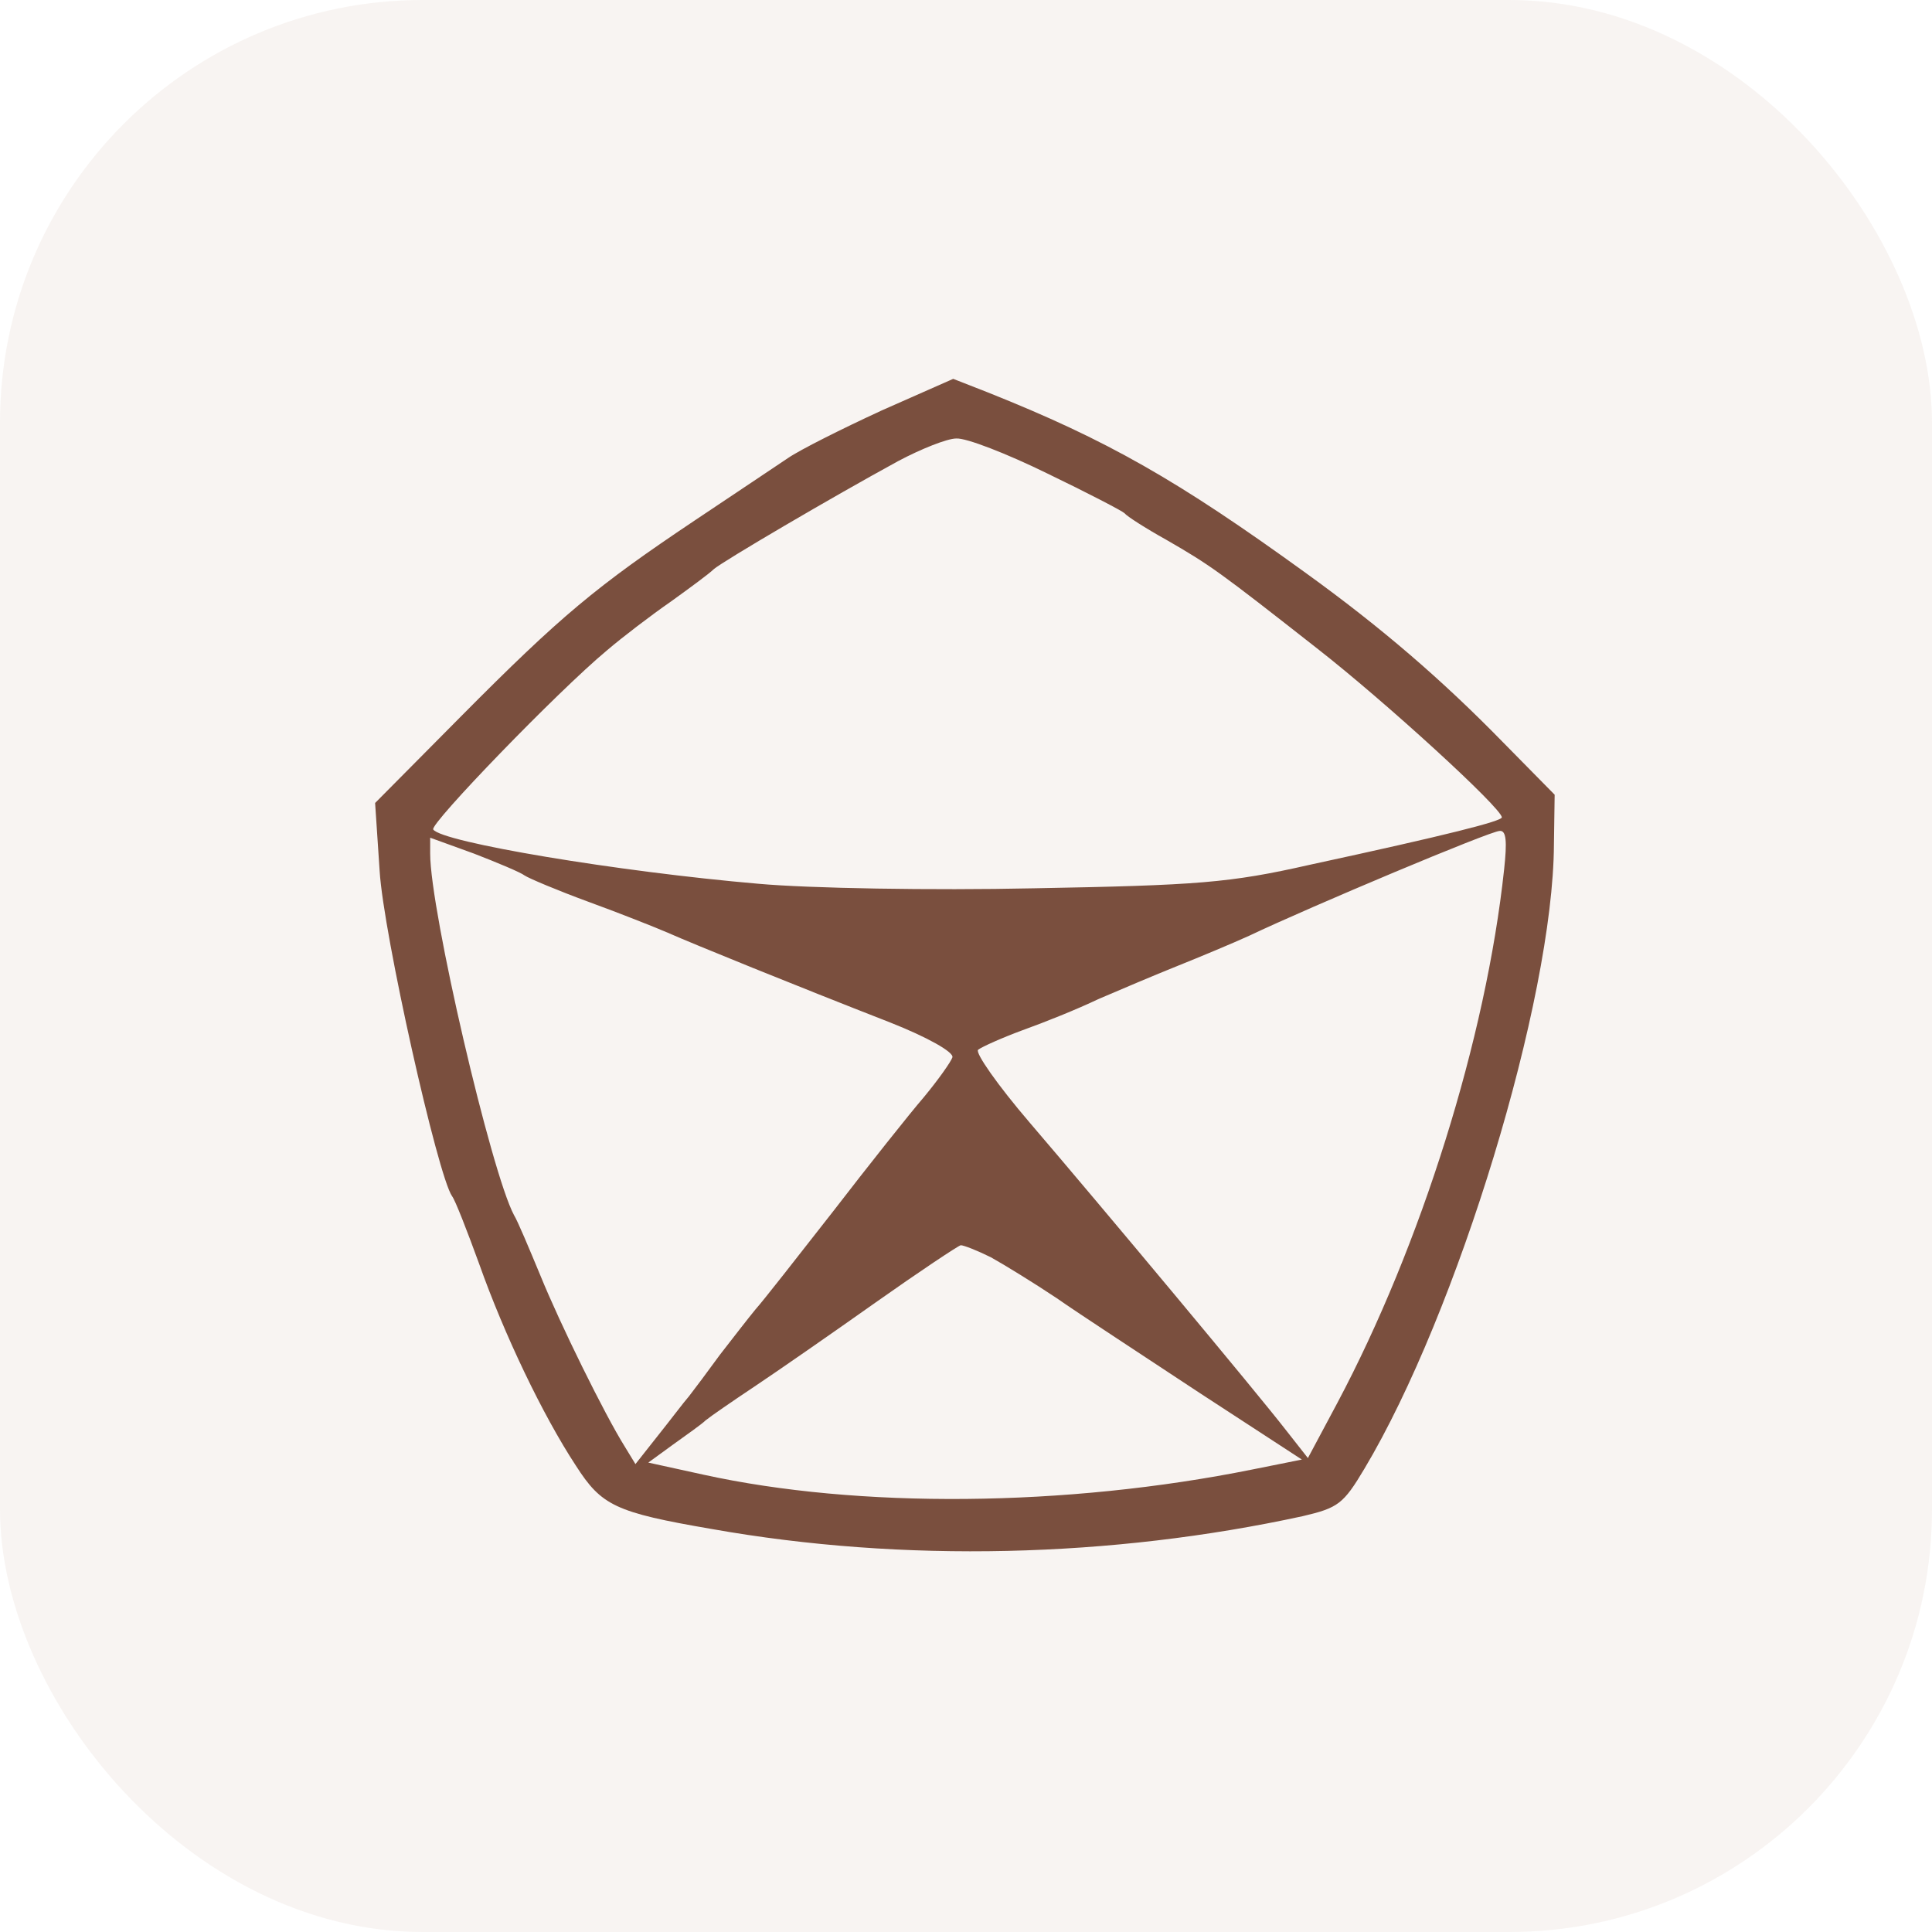
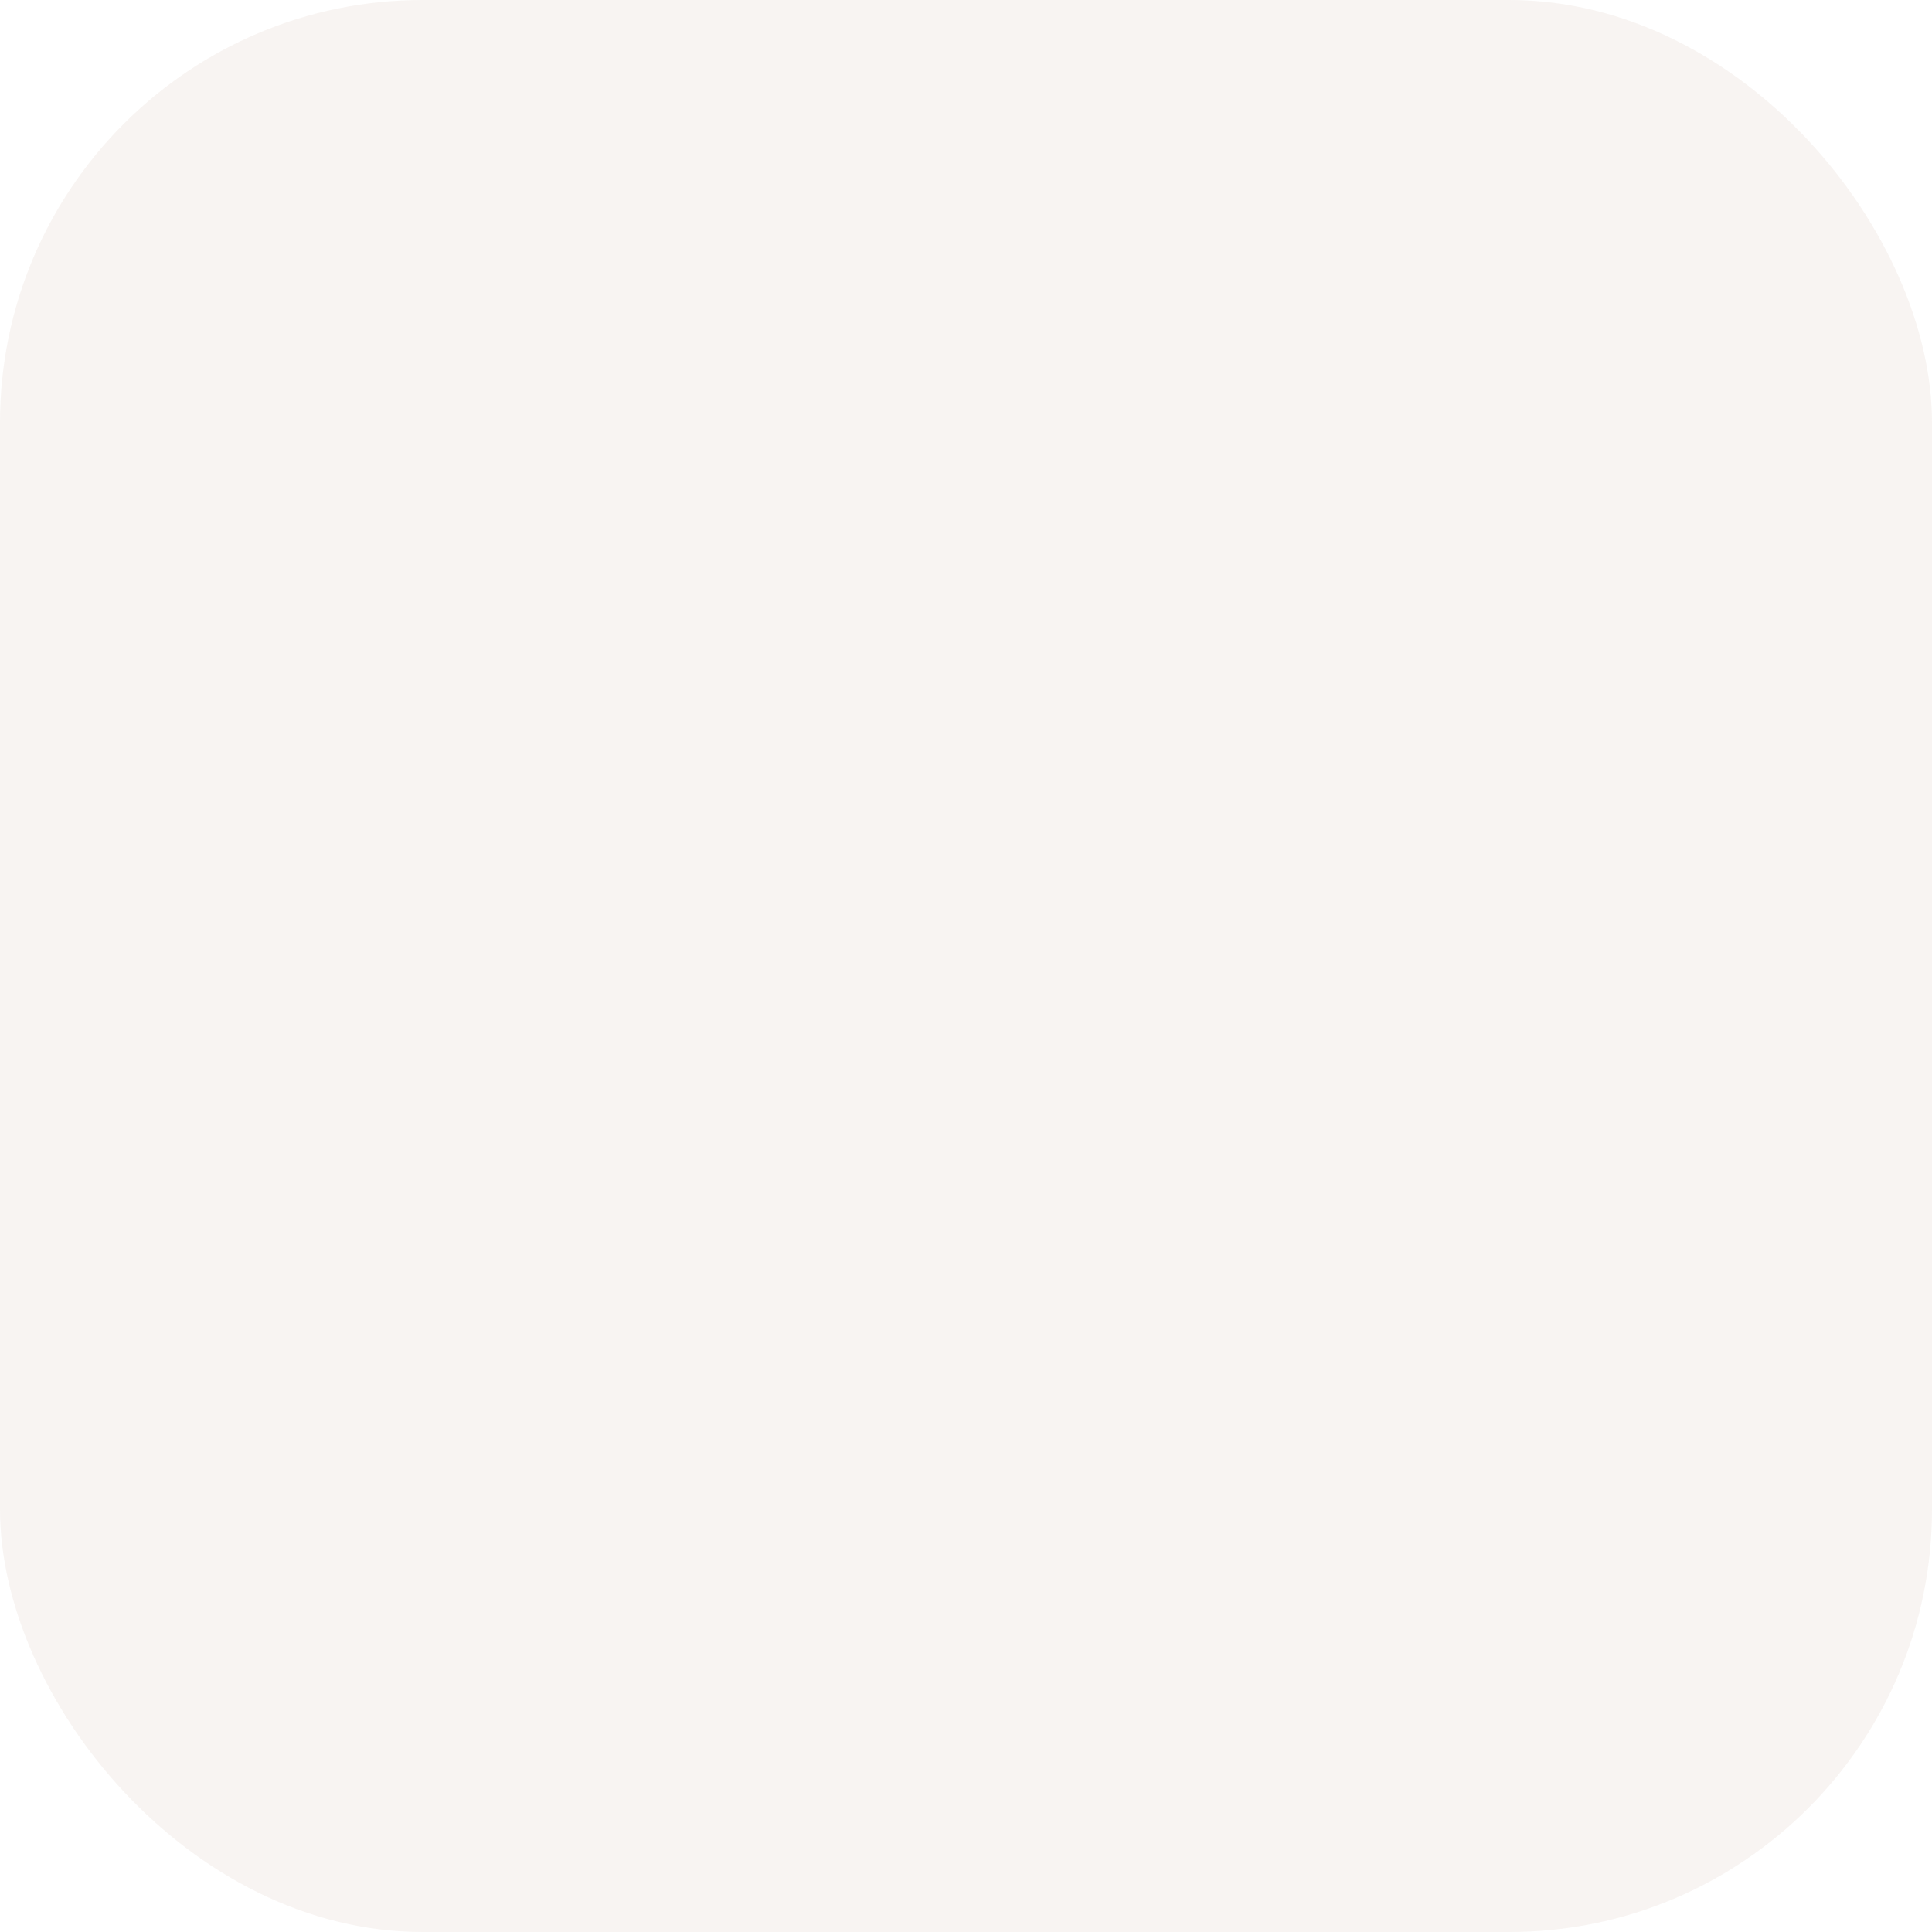
<svg xmlns="http://www.w3.org/2000/svg" width="32" height="32" viewBox="0 0 32 32" fill="none">
  <rect width="32" height="32" rx="7" fill="#96563C" fill-opacity="0.07" />
  <g clip-path="url(#clip0_5013_9090)">
-     <path d="M14.6 6.8C13.95 7.1 13.25 7.45 13.05 7.588C12.85 7.725 12.15 8.188 11.5 8.625C9.875 9.713 9.288 10.2 7.638 11.863L6.213 13.3L6.288 14.425C6.35 15.463 7.25 19.475 7.488 19.813C7.538 19.875 7.738 20.388 7.938 20.938C8.35 22.1 8.988 23.438 9.538 24.275C9.963 24.938 10.188 25.05 11.788 25.325C14.963 25.888 18.413 25.8 21.575 25.113C22.163 24.975 22.25 24.913 22.6 24.325C24.138 21.75 25.725 16.563 25.738 13.988L25.75 13.163L24.9 12.3C23.888 11.263 22.888 10.4 21.625 9.488C19.5 7.95 18.338 7.288 16.363 6.5L15.788 6.275L14.6 6.8ZM17.338 7.838C18.013 8.163 18.588 8.463 18.625 8.5C18.663 8.55 18.975 8.75 19.313 8.938C20.05 9.363 20.188 9.463 21.813 10.738C22.95 11.625 24.875 13.388 24.875 13.538C24.875 13.6 24 13.825 21.688 14.325C20.363 14.625 19.838 14.663 17.125 14.713C15.438 14.75 13.388 14.713 12.563 14.638C10.238 14.438 7.313 13.95 7.175 13.738C7.125 13.638 9.238 11.45 10.05 10.775C10.313 10.55 10.788 10.188 11.113 9.963C11.425 9.738 11.75 9.5 11.825 9.425C11.988 9.288 13.775 8.238 14.875 7.638C15.25 7.438 15.688 7.263 15.838 7.263C16 7.25 16.675 7.513 17.338 7.838ZM24.913 14.4C24.613 17.2 23.538 20.625 22.15 23.238L21.663 24.15L21.3 23.688C20.825 23.075 18.238 19.975 17.05 18.588C16.525 17.975 16.15 17.438 16.2 17.388C16.263 17.338 16.6 17.188 16.938 17.063C17.288 16.938 17.85 16.713 18.188 16.55C18.538 16.4 19.125 16.15 19.5 16C19.875 15.85 20.413 15.625 20.688 15.5C21.713 15.013 24.688 13.763 24.838 13.763C24.95 13.75 24.963 13.938 24.913 14.4ZM8.688 14.5C8.763 14.55 9.238 14.75 9.75 14.938C10.263 15.125 10.863 15.363 11.063 15.45C11.488 15.638 13.15 16.313 14.75 16.938C15.35 17.175 15.8 17.425 15.775 17.513C15.75 17.588 15.538 17.888 15.3 18.175C15.063 18.45 14.388 19.3 13.8 20.063C13.213 20.813 12.638 21.55 12.513 21.688C12.4 21.825 12.138 22.163 11.925 22.438C11.725 22.713 11.5 23.013 11.413 23.125C11.325 23.225 11.1 23.525 10.9 23.775L10.525 24.25L10.35 23.963C10.013 23.425 9.275 21.925 8.95 21.125C8.763 20.675 8.575 20.225 8.513 20.125C8.138 19.425 7.125 15.088 7.125 14.138V13.875L7.85 14.138C8.238 14.288 8.625 14.45 8.688 14.5ZM16.413 20.825C16.638 20.95 17.125 21.25 17.5 21.5C17.875 21.763 18.95 22.463 19.875 23.075L21.563 24.175L20.75 24.338C17.65 24.963 14.213 24.988 11.65 24.425L10.738 24.225L11.15 23.925C11.375 23.763 11.625 23.588 11.688 23.525C11.763 23.463 12.125 23.213 12.5 22.963C12.875 22.713 13.775 22.088 14.5 21.575C15.225 21.063 15.863 20.638 15.913 20.625C15.963 20.625 16.188 20.713 16.413 20.825Z" fill="#7A4F3E" />
-   </g>
+     </g>
  <defs>
    <clipPath id="clip0_5013_9090">
      <rect width="20" height="20" fill="white" transform="translate(6 6)" />
    </clipPath>
  </defs>
</svg>